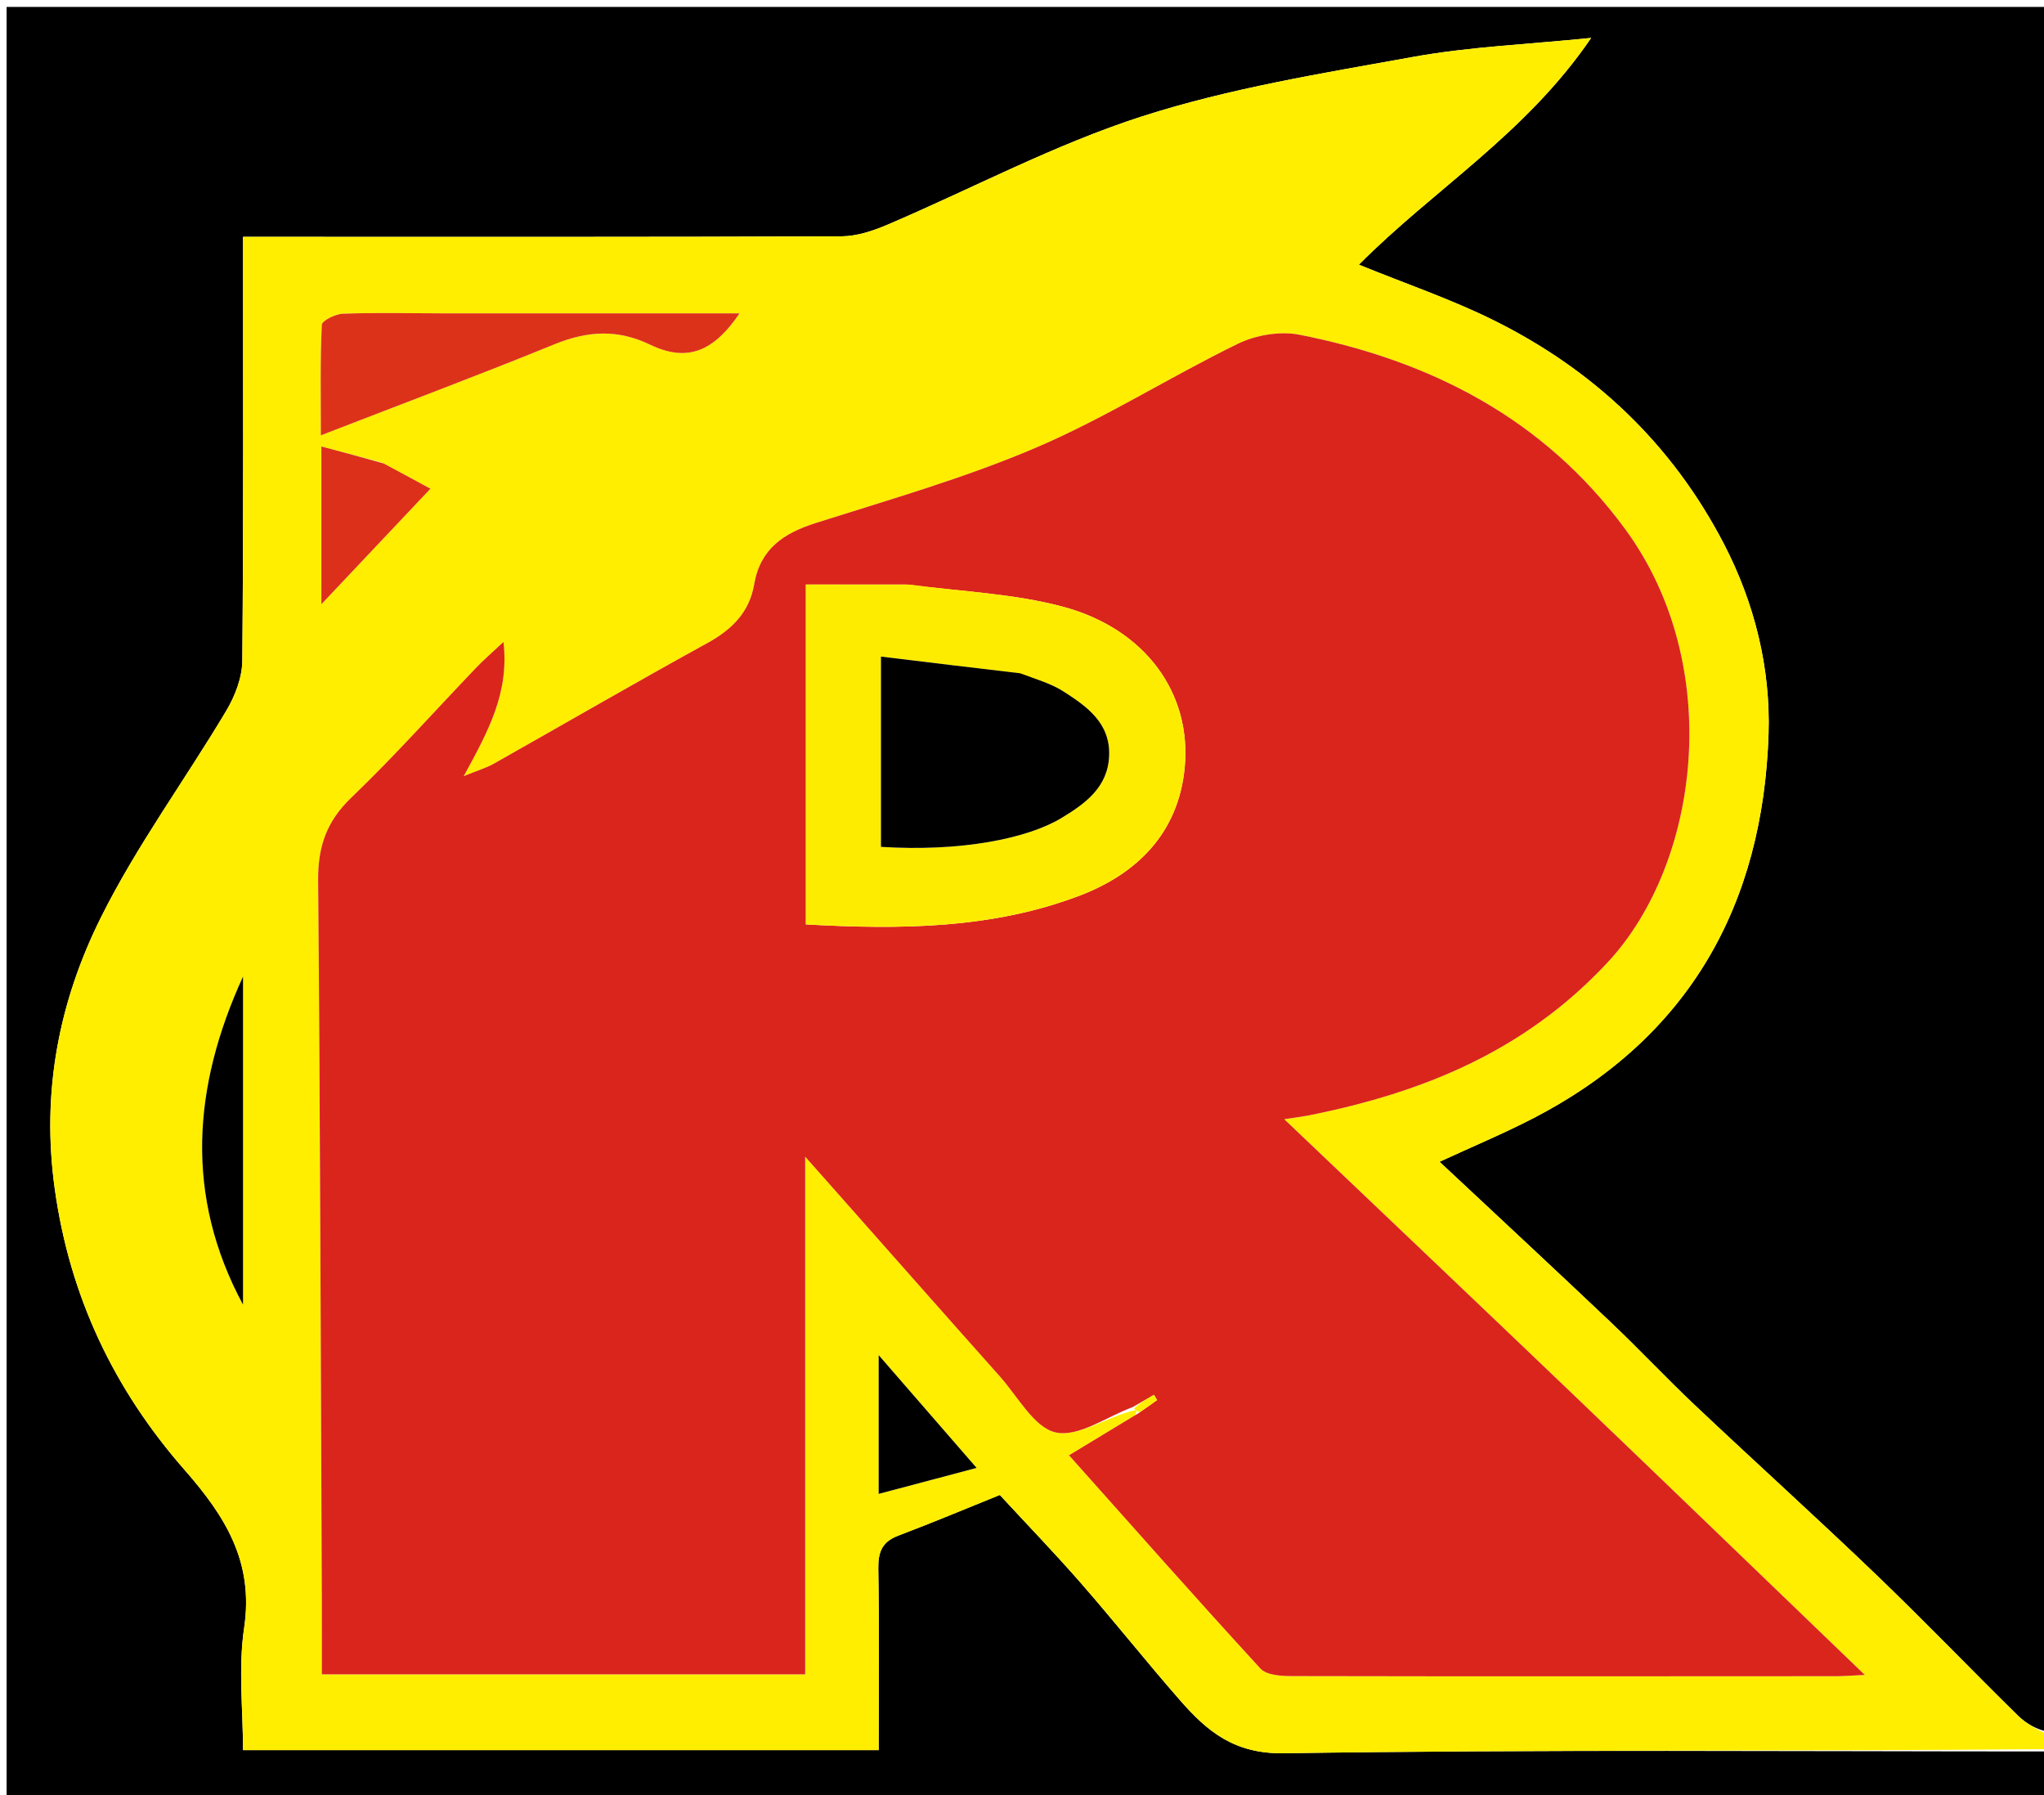
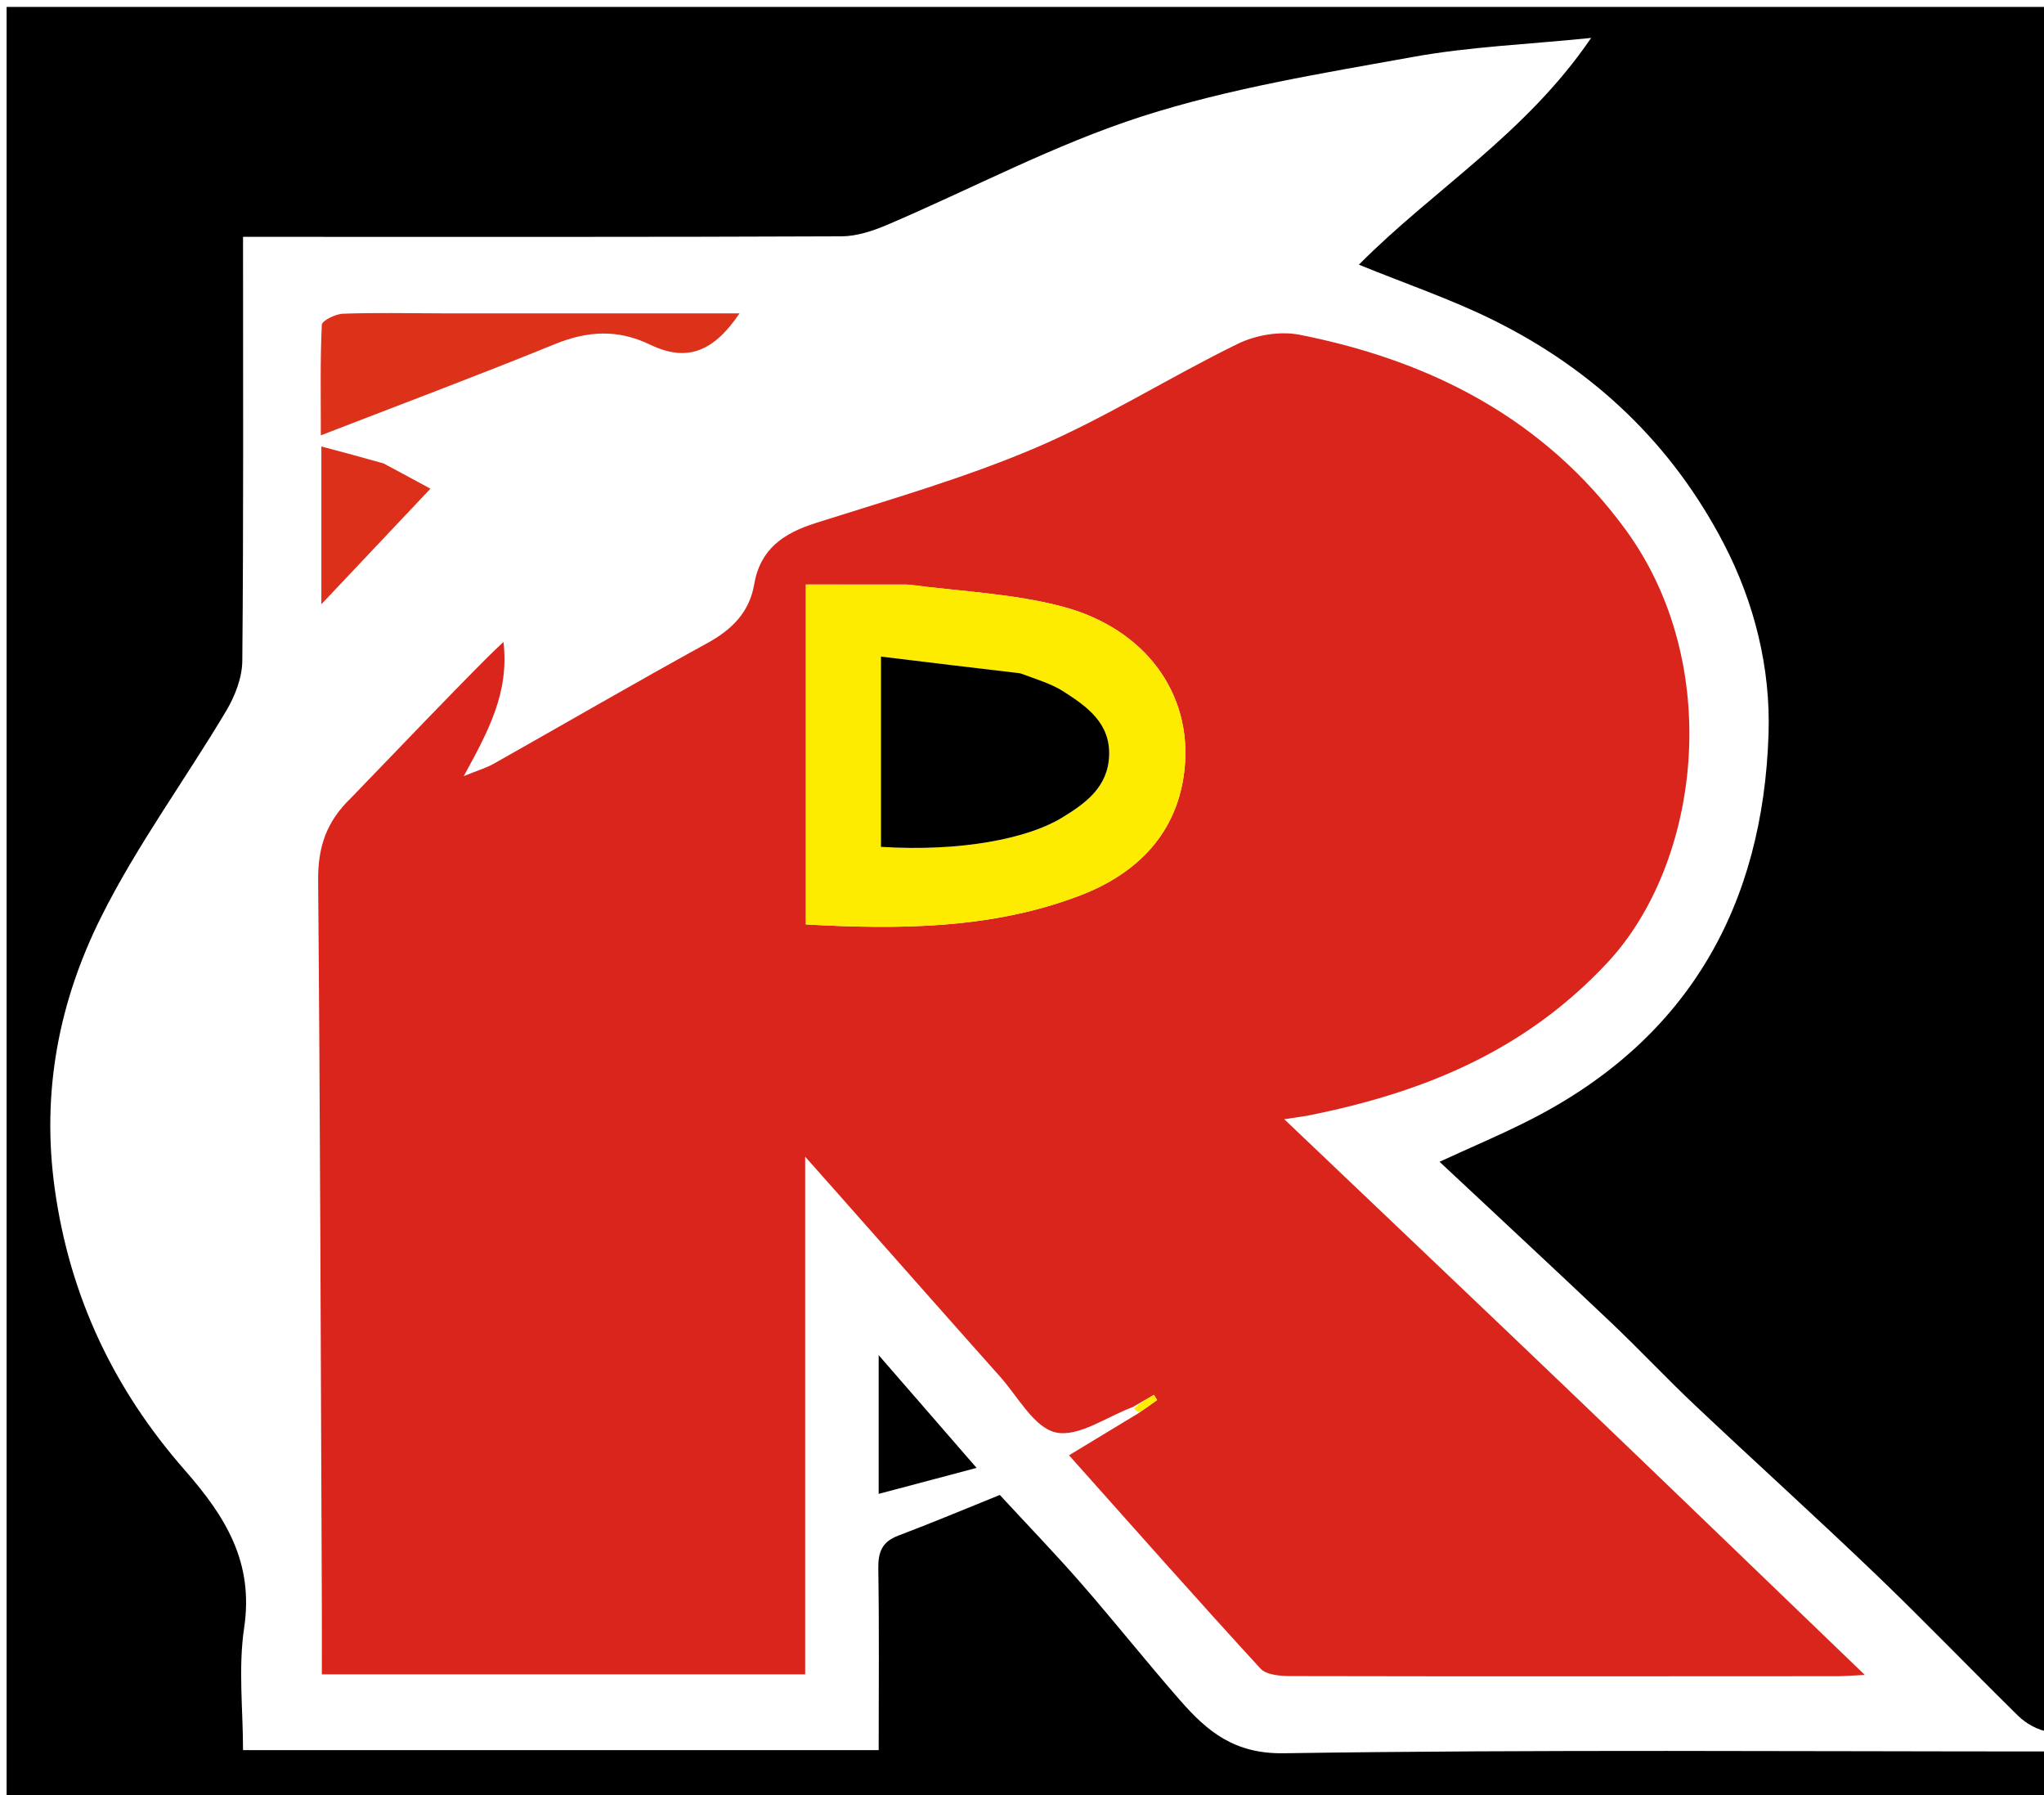
<svg xmlns="http://www.w3.org/2000/svg" version="1.1" id="Layer_1" x="0px" y="0px" width="100%" viewBox="0 0 328 288" enable-background="new 0 0 328 288" xml:space="preserve">
  <path fill="#000000" opacity="1" stroke="none" d=" M329,281   C329,283.666 329,286.331 329,288.998   C219.707,288.999 110.413,288.999 1.06,288.999   C1.06,193.074 1.06,97.148 1.06,1.111   C110.22,1.111 219.44,1.111 329,1.111   C329,93.021 329,185.042 328.752,277.864   C326.92,277.526 325.157,276.568 323.782,275.217   C316.131,267.696 308.697,259.952 300.954,252.529   C291.413,243.384 281.6,234.523 271.988,225.451   C267.387,221.108 263.055,216.48 258.464,212.126   C249.39,203.521 240.221,195.017 231.006,186.392   C236.258,183.963 241.307,181.862 246.144,179.353   C271.081,166.418 282.915,145.136 283.799,117.738   C284.137,107.238 281.571,96.766 276.632,87.256   C268.31,71.232 255.757,59.346 239.662,51.372   C232.8,47.972 225.481,45.492 218.06,42.467   C229.935,30.474 244.828,21.52 255.329,6.084   C245.05,7.132 235.804,7.496 226.786,9.126   C212.169,11.767 197.351,14.146 183.27,18.67   C169.243,23.176 156.042,30.237 142.423,36.047   C140.104,37.036 137.506,37.906 135.032,37.917   C104.867,38.044 74.701,37.999 44.534,37.999   C42.77,37.999 41.005,37.999 38.999,37.999   C38.999,61.078 39.088,83.555 38.883,106.03   C38.858,108.736 37.702,111.701 36.284,114.076   C29.672,125.156 21.947,135.654 16.212,147.153   C9.473,160.667 6.623,175.122 8.779,190.682   C11.188,208.068 18.344,222.97 29.616,235.82   C36.222,243.35 40.749,250.637 39.176,261.182   C38.216,267.623 38.999,274.324 38.999,280.786   C73.35,280.786 106.965,280.786 141.001,280.786   C141.001,270.955 141.094,261.332 140.941,251.712   C140.899,249.065 141.495,247.374 144.118,246.384   C149.521,244.343 154.848,242.101 160.439,239.847   C164.84,244.612 169.31,249.238 173.534,254.079   C178.911,260.24 183.995,266.658 189.383,272.81   C193.742,277.787 198.058,281.406 206.007,281.287   C246.997,280.67 288.001,281 329,281  z" />
-   <path fill="#FFEE00" opacity="1" stroke="none" d=" M329,280.625   C288.001,281 246.997,280.67 206.007,281.287   C198.058,281.406 193.742,277.787 189.383,272.81   C183.995,266.658 178.911,260.24 173.534,254.079   C169.31,249.238 164.84,244.612 160.439,239.847   C154.848,242.101 149.521,244.343 144.118,246.384   C141.495,247.374 140.899,249.065 140.941,251.712   C141.094,261.332 141.001,270.955 141.001,280.786   C106.965,280.786 73.35,280.786 38.999,280.786   C38.999,274.324 38.216,267.623 39.176,261.182   C40.749,250.637 36.222,243.35 29.616,235.82   C18.344,222.97 11.188,208.068 8.779,190.682   C6.623,175.122 9.473,160.667 16.212,147.153   C21.947,135.654 29.672,125.156 36.284,114.076   C37.702,111.701 38.858,108.736 38.883,106.03   C39.088,83.555 38.999,61.078 38.999,37.999   C41.005,37.999 42.77,37.999 44.534,37.999   C74.701,37.999 104.867,38.044 135.032,37.917   C137.506,37.906 140.104,37.036 142.423,36.047   C156.042,30.237 169.243,23.176 183.27,18.67   C197.351,14.146 212.169,11.767 226.786,9.126   C235.804,7.496 245.05,7.132 255.329,6.084   C244.828,21.52 229.935,30.474 218.06,42.467   C225.481,45.492 232.8,47.972 239.662,51.372   C255.757,59.346 268.31,71.232 276.632,87.256   C281.571,96.766 284.137,107.238 283.799,117.738   C282.915,145.136 271.081,166.418 246.144,179.353   C241.307,181.862 236.258,183.963 231.006,186.392   C240.221,195.017 249.39,203.521 258.464,212.126   C263.055,216.48 267.387,221.108 271.988,225.451   C281.6,234.523 291.413,243.384 300.954,252.529   C308.697,259.952 316.131,267.696 323.782,275.217   C325.157,276.568 326.92,277.526 328.752,278.333   C329,278.75 329,279.5 329,280.625  M182.195,226.217   C182.343,226.368 182.491,226.519 182.112,227.091   C178.751,229.123 175.389,231.156 171.546,233.481   C182.029,245.226 192.039,256.564 202.268,267.702   C203.243,268.764 205.584,268.905 207.292,268.908   C236.446,268.969 265.601,268.942 294.755,268.926   C295.832,268.925 296.909,268.831 299.247,268.722   C283.188,253.275 268.024,238.632 252.795,224.057   C237.5,209.42 222.139,194.85 206.082,179.56   C208.231,179.23 209.17,179.123 210.093,178.938   C228.362,175.27 244.713,168.65 257.985,154.396   C272.823,138.46 276.793,106.705 260.807,84.907   C247.807,67.182 229.605,57.864 208.53,53.705   C205.42,53.091 201.526,53.747 198.646,55.151   C187.738,60.471 177.404,67.054 166.275,71.808   C154.846,76.69 142.787,80.137 130.908,83.909   C125.723,85.555 121.994,88.059 121.016,93.783   C120.263,98.193 117.479,100.996 113.55,103.153   C102.024,109.483 90.651,116.091 79.195,122.55   C78.062,123.189 76.776,123.559 74.415,124.522   C78.426,117.192 81.736,111.087 80.792,102.993   C78.989,104.685 77.643,105.837 76.424,107.11   C69.741,114.088 63.309,121.325 56.341,128.004   C52.373,131.807 51.005,135.887 51.051,141.252   C51.379,179.733 51.476,218.215 51.642,256.697   C51.66,260.638 51.645,264.58 51.645,268.626   C77.546,268.626 103.091,268.626 129.206,268.626   C129.206,241.11 129.206,213.943 129.206,185.578   C131.248,187.878 132.441,189.219 133.631,190.563   C142.574,200.663 151.495,210.783 160.471,220.854   C163.347,224.081 165.96,229.069 169.435,229.819   C173.083,230.606 177.62,227.277 182.195,226.217  M70.501,50.272   C65.343,50.264 60.182,50.141 55.032,50.332   C53.829,50.377 51.674,51.44 51.641,52.115   C51.367,57.791 51.485,63.486 51.485,69.845   C64.582,64.769 76.859,60.179 88.991,55.23   C94.255,53.082 99.094,52.78 104.318,55.294   C110.152,58.101 114.422,56.546 118.678,50.274   C102.695,50.274 87.098,50.274 70.501,50.272  M61.205,74.192   C58.112,73.371 55.02,72.55 51.57,71.634   C51.57,80.474 51.57,88.363 51.57,96.942   C57.612,90.543 63.18,84.646 69.071,78.407   C67.067,77.317 64.492,75.916 61.205,74.192  M38.999,186.5   C38.999,181.521 38.999,176.542 38.999,171.563   C38.999,166.6 38.999,161.638 38.999,156.675   C30.927,174.3 29.59,191.851 38.999,209.318   C38.999,202.045 38.999,194.773 38.999,186.5  M141.001,230.472   C141.001,233.249 141.001,236.027 141.001,239.673   C146.479,238.22 151.288,236.945 156.715,235.505   C151.31,229.283 146.501,223.746 141.001,217.415   C141.001,222.265 141.001,225.882 141.001,230.472  z" />
-   <path fill="#DA251C" opacity="1" stroke="none" d=" M181.769,225.747   C177.62,227.277 173.083,230.606 169.435,229.819   C165.96,229.069 163.347,224.081 160.471,220.854   C151.495,210.783 142.574,200.663 133.631,190.563   C132.441,189.219 131.248,187.878 129.206,185.578   C129.206,213.943 129.206,241.11 129.206,268.626   C103.091,268.626 77.546,268.626 51.645,268.626   C51.645,264.58 51.66,260.638 51.642,256.697   C51.476,218.215 51.379,179.733 51.051,141.252   C51.005,135.887 52.373,131.807 56.341,128.004   C63.309,121.325 69.741,114.088 76.424,107.11   C77.643,105.837 78.989,104.685 80.792,102.993   C81.736,111.087 78.426,117.192 74.415,124.522   C76.776,123.559 78.062,123.189 79.195,122.55   C90.651,116.091 102.024,109.483 113.55,103.153   C117.479,100.996 120.263,98.193 121.016,93.783   C121.994,88.059 125.723,85.555 130.908,83.909   C142.787,80.137 154.846,76.69 166.275,71.808   C177.404,67.054 187.738,60.471 198.646,55.151   C201.526,53.747 205.42,53.091 208.53,53.705   C229.605,57.864 247.807,67.182 260.807,84.907   C276.793,106.705 272.823,138.46 257.985,154.396   C244.713,168.65 228.362,175.27 210.093,178.938   C209.17,179.123 208.231,179.23 206.082,179.56   C222.139,194.85 237.5,209.42 252.795,224.057   C268.024,238.632 283.188,253.275 299.247,268.722   C296.909,268.831 295.832,268.925 294.755,268.926   C265.601,268.942 236.446,268.969 207.292,268.908   C205.584,268.905 203.243,268.764 202.268,267.702   C192.039,256.564 182.029,245.226 171.546,233.481   C175.389,231.156 178.751,229.123 182.66,226.75   C184.031,225.812 184.854,225.215 185.678,224.619   C185.509,224.341 185.34,224.064 185.172,223.786   C184.037,224.44 182.903,225.093 181.769,225.747  M145.485,93.782   C140.085,93.782 134.684,93.782 129.319,93.782   C129.319,112.418 129.319,130.133 129.319,148.311   C144.463,149.155 159.266,149.039 173.326,143.662   C182.462,140.168 189.095,133.642 190.105,123.185   C191.258,111.245 183.804,100.87 170.531,97.33   C162.753,95.255 154.51,94.923 145.485,93.782  z" />
+   <path fill="#DA251C" opacity="1" stroke="none" d=" M181.769,225.747   C177.62,227.277 173.083,230.606 169.435,229.819   C165.96,229.069 163.347,224.081 160.471,220.854   C151.495,210.783 142.574,200.663 133.631,190.563   C132.441,189.219 131.248,187.878 129.206,185.578   C129.206,213.943 129.206,241.11 129.206,268.626   C103.091,268.626 77.546,268.626 51.645,268.626   C51.645,264.58 51.66,260.638 51.642,256.697   C51.476,218.215 51.379,179.733 51.051,141.252   C51.005,135.887 52.373,131.807 56.341,128.004   C77.643,105.837 78.989,104.685 80.792,102.993   C81.736,111.087 78.426,117.192 74.415,124.522   C76.776,123.559 78.062,123.189 79.195,122.55   C90.651,116.091 102.024,109.483 113.55,103.153   C117.479,100.996 120.263,98.193 121.016,93.783   C121.994,88.059 125.723,85.555 130.908,83.909   C142.787,80.137 154.846,76.69 166.275,71.808   C177.404,67.054 187.738,60.471 198.646,55.151   C201.526,53.747 205.42,53.091 208.53,53.705   C229.605,57.864 247.807,67.182 260.807,84.907   C276.793,106.705 272.823,138.46 257.985,154.396   C244.713,168.65 228.362,175.27 210.093,178.938   C209.17,179.123 208.231,179.23 206.082,179.56   C222.139,194.85 237.5,209.42 252.795,224.057   C268.024,238.632 283.188,253.275 299.247,268.722   C296.909,268.831 295.832,268.925 294.755,268.926   C265.601,268.942 236.446,268.969 207.292,268.908   C205.584,268.905 203.243,268.764 202.268,267.702   C192.039,256.564 182.029,245.226 171.546,233.481   C175.389,231.156 178.751,229.123 182.66,226.75   C184.031,225.812 184.854,225.215 185.678,224.619   C185.509,224.341 185.34,224.064 185.172,223.786   C184.037,224.44 182.903,225.093 181.769,225.747  M145.485,93.782   C140.085,93.782 134.684,93.782 129.319,93.782   C129.319,112.418 129.319,130.133 129.319,148.311   C144.463,149.155 159.266,149.039 173.326,143.662   C182.462,140.168 189.095,133.642 190.105,123.185   C191.258,111.245 183.804,100.87 170.531,97.33   C162.753,95.255 154.51,94.923 145.485,93.782  z" />
  <path fill="#DD321A" opacity="1" stroke="none" d=" M71.001,50.273   C87.098,50.274 102.695,50.274 118.678,50.274   C114.422,56.546 110.152,58.101 104.318,55.294   C99.094,52.78 94.255,53.082 88.991,55.23   C76.859,60.179 64.582,64.769 51.485,69.845   C51.485,63.486 51.367,57.791 51.641,52.115   C51.674,51.44 53.829,50.377 55.032,50.332   C60.182,50.141 65.343,50.264 71.001,50.273  z" />
  <path fill="#DC301A" opacity="1" stroke="none" d=" M61.561,74.354   C64.492,75.916 67.067,77.317 69.071,78.407   C63.18,84.646 57.612,90.543 51.57,96.942   C51.57,88.363 51.57,80.474 51.57,71.634   C55.02,72.55 58.112,73.371 61.561,74.354  z" />
-   <path fill="#000000" opacity="1" stroke="none" d=" M38.999,187   C38.999,194.773 38.999,202.045 38.999,209.318   C29.59,191.851 30.927,174.3 38.999,156.675   C38.999,161.638 38.999,166.6 38.999,171.563   C38.999,176.542 38.999,181.521 38.999,187  z" />
  <path fill="#000000" opacity="1" stroke="none" d=" M141.001,229.986   C141.001,225.882 141.001,222.265 141.001,217.415   C146.501,223.746 151.31,229.283 156.715,235.505   C151.288,236.945 146.479,238.22 141.001,239.673   C141.001,236.027 141.001,233.249 141.001,229.986  z" />
  <path fill="#FEEC00" opacity="1" stroke="none" d=" M145.981,93.795   C154.51,94.923 162.753,95.255 170.531,97.33   C183.804,100.87 191.258,111.245 190.105,123.185   C189.095,133.642 182.462,140.168 173.326,143.662   C159.266,149.039 144.463,149.155 129.319,148.311   C129.319,130.133 129.319,112.418 129.319,93.782   C134.684,93.782 140.085,93.782 145.981,93.795  M163.277,107.998   C156.04,107.121 148.803,106.243 141.369,105.342   C141.369,116.235 141.369,126.067 141.369,135.868   C154.218,136.676 164.872,134.539 170.336,131.234   C174.179,128.91 177.8,126.298 177.983,121.216   C178.171,116.016 174.442,113.366 170.707,110.966   C168.708,109.682 166.326,108.996 163.277,107.998  z" />
  <path fill="#FFEE00" opacity="1" stroke="none" d=" M181.982,225.982   C182.903,225.093 184.037,224.44 185.172,223.786   C185.34,224.064 185.509,224.341 185.678,224.619   C184.854,225.215 184.031,225.812 182.923,226.539   C182.491,226.519 182.343,226.368 181.982,225.982  z" />
  <path fill="#000000" opacity="1" stroke="none" d=" M163.697,108.019   C166.326,108.996 168.708,109.682 170.707,110.966   C174.442,113.366 178.171,116.016 177.983,121.216   C177.8,126.298 174.179,128.91 170.336,131.234   C164.872,134.539 154.218,136.676 141.369,135.868   C141.369,126.067 141.369,116.235 141.369,105.342   C148.803,106.243 156.04,107.121 163.697,108.019  z" />
</svg>